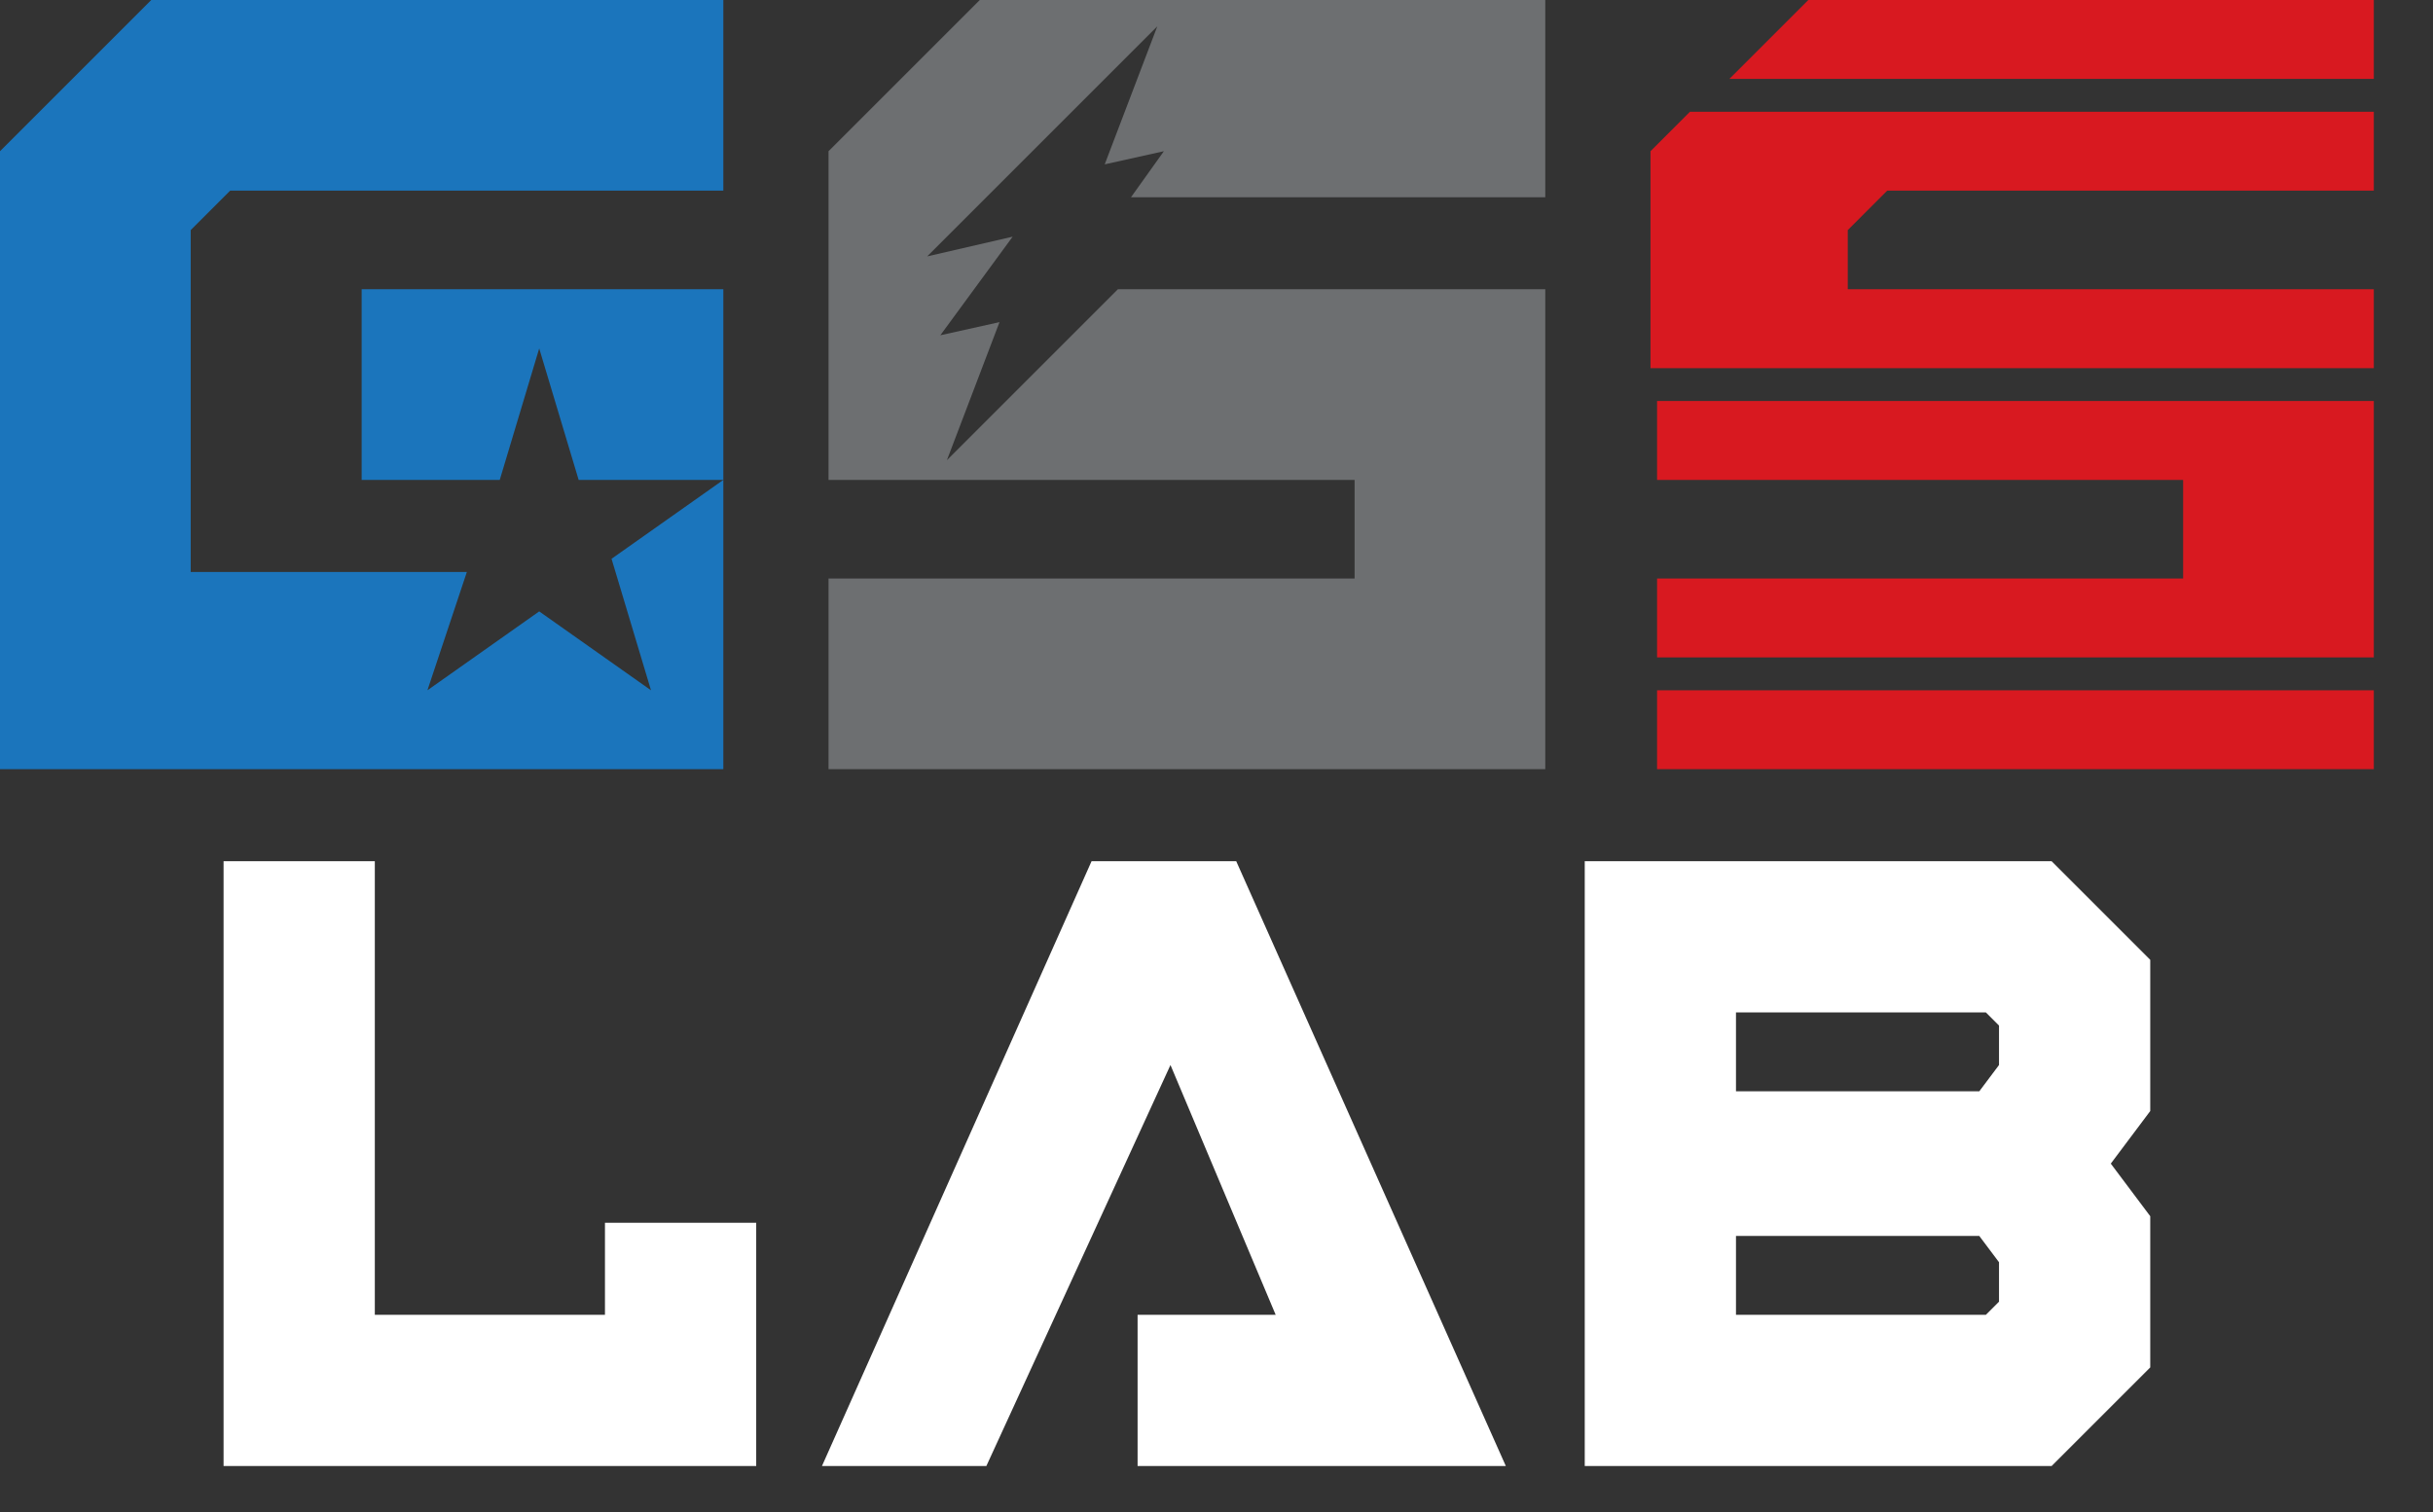
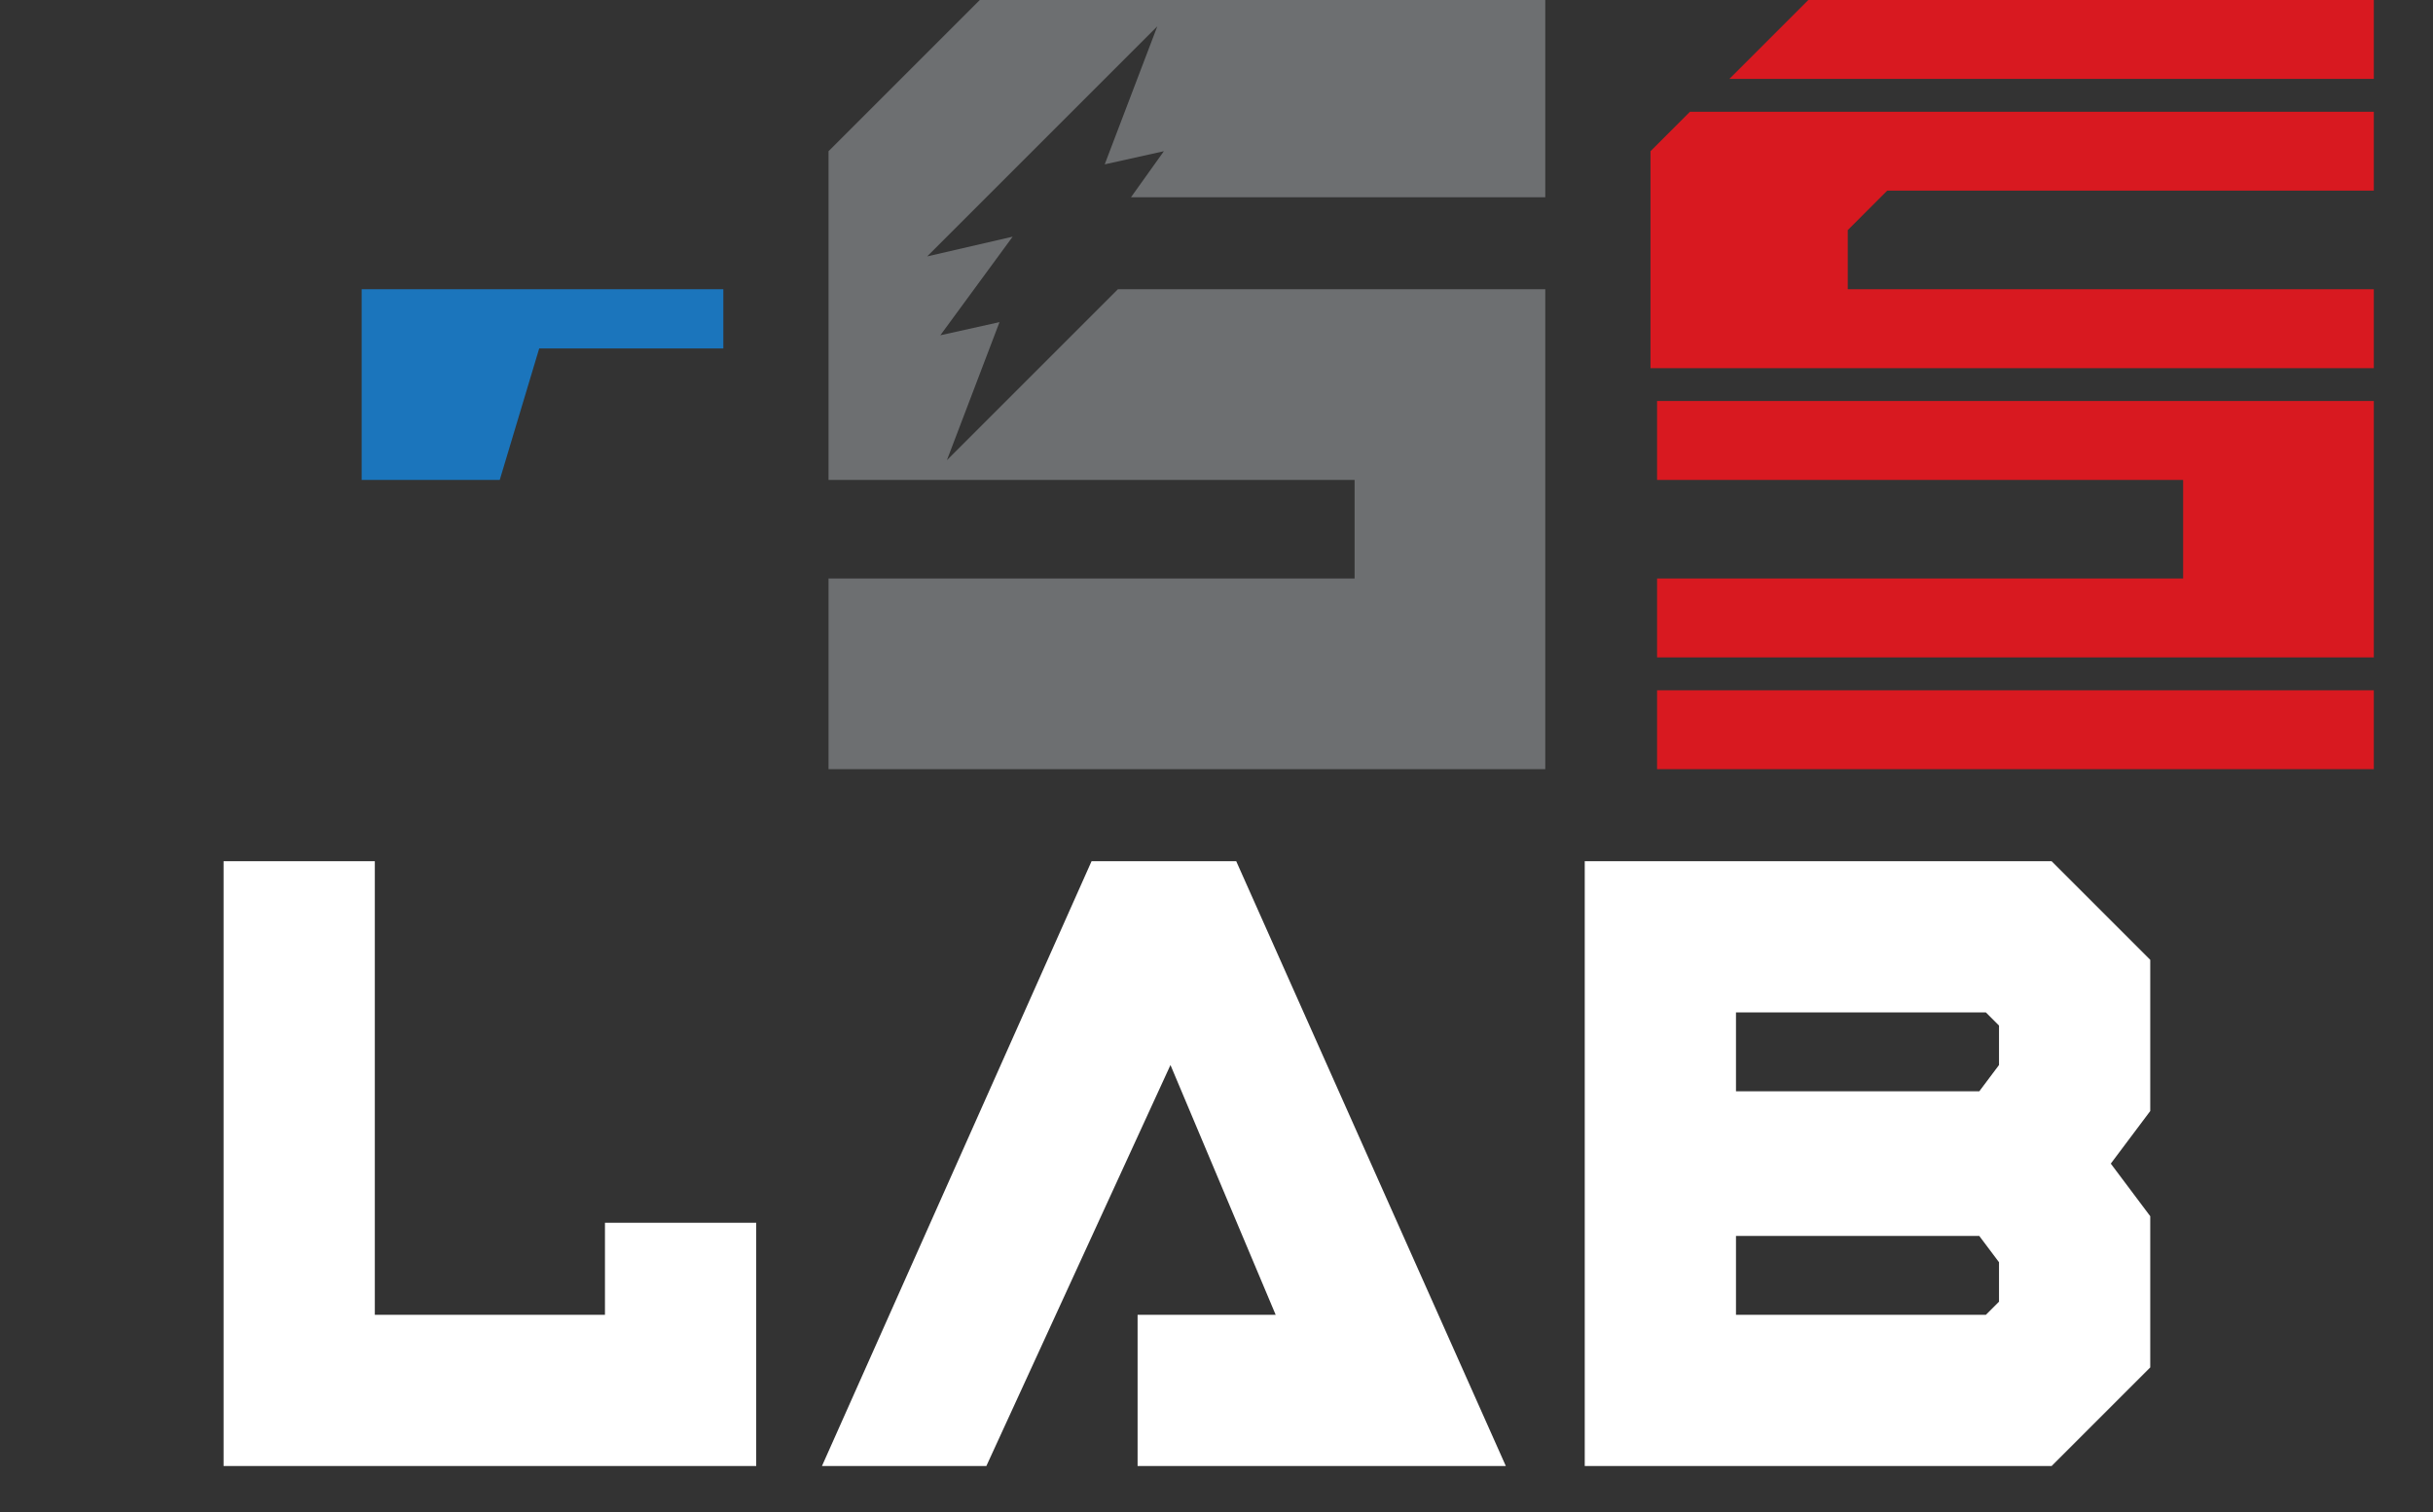
<svg xmlns="http://www.w3.org/2000/svg" width="37" height="23" viewBox="0 0 37 23" fill="none">
  <rect x="0" y="0" width="37" height="23" fill="#333333" stroke="none" />
  <g clip-path="url(#clip0_69_113)">
    <path d="M11.5 18.6V22.3H3.4V13.1H5.7V20H9.2V18.6H11.5Z" fill="white" />
    <path d="M17.8 16.2L15 22.3H12.5L16.6 13.1H18.8L22.9 22.3H17.3V20H19.4L17.8 16.2Z" fill="white" />
    <path d="M30.4 19.8V19.2L30.1 18.8H26.4V20H30.2L30.4 19.8ZM30.4 16.2V15.6L30.2 15.4H26.4V16.6H30.1L30.4 16.2ZM32.7 14.6V16.9L32.1 17.7L32.7 18.5V20.8L31.2 22.3H24.1V13.1H31.2L32.7 14.6Z" fill="white" />
    <path d="M23.5 0H14.9L12.6 2.3V7.3H20.6V8.8H12.6V11.7H23.5V4.4H17L14.4 7L15.2 4.9L14.3 5.1L15.4 3.6L14.1 3.9L17.6 0.4L16.8 2.5L17.7 2.3L17.2 3H23.5V0Z" fill="#6D6F71" />
-     <path d="M5.5 4.4V7.3H7.6L8.2 5.3L8.8 7.3H11V4.4H5.5Z" fill="#1B75BC" />
-     <path d="M2.3 0L0 2.3V11.7H11V7.3L9.3 8.5L9.9 10.5L8.2 9.3L6.5 10.5L7.1 8.7H2.9V3.5L3.5 2.9H11V0H2.3Z" fill="#1B75BC" />
+     <path d="M5.5 4.4V7.3H7.6L8.2 5.3H11V4.4H5.5Z" fill="#1B75BC" />
    <path d="M25.2 11.7H36.2V10.5H25.2V11.7ZM25.2 8.8V10H36.2V6.1H25.2V7.3H33.2V8.8H25.2ZM36.1 1.2V0H27.5L26.3 1.2H36.1ZM28.1 3.5V4.4H36.1V5.6H25.1V2.3L25.7 1.7H36.1V2.9H28.7L28.1 3.5Z" fill="#D81920" />
  </g>
  <defs>
    <clipPath id="clip0_69_113">
      <rect width="36.1" height="22.3" fill="white" />
    </clipPath>
  </defs>
</svg>